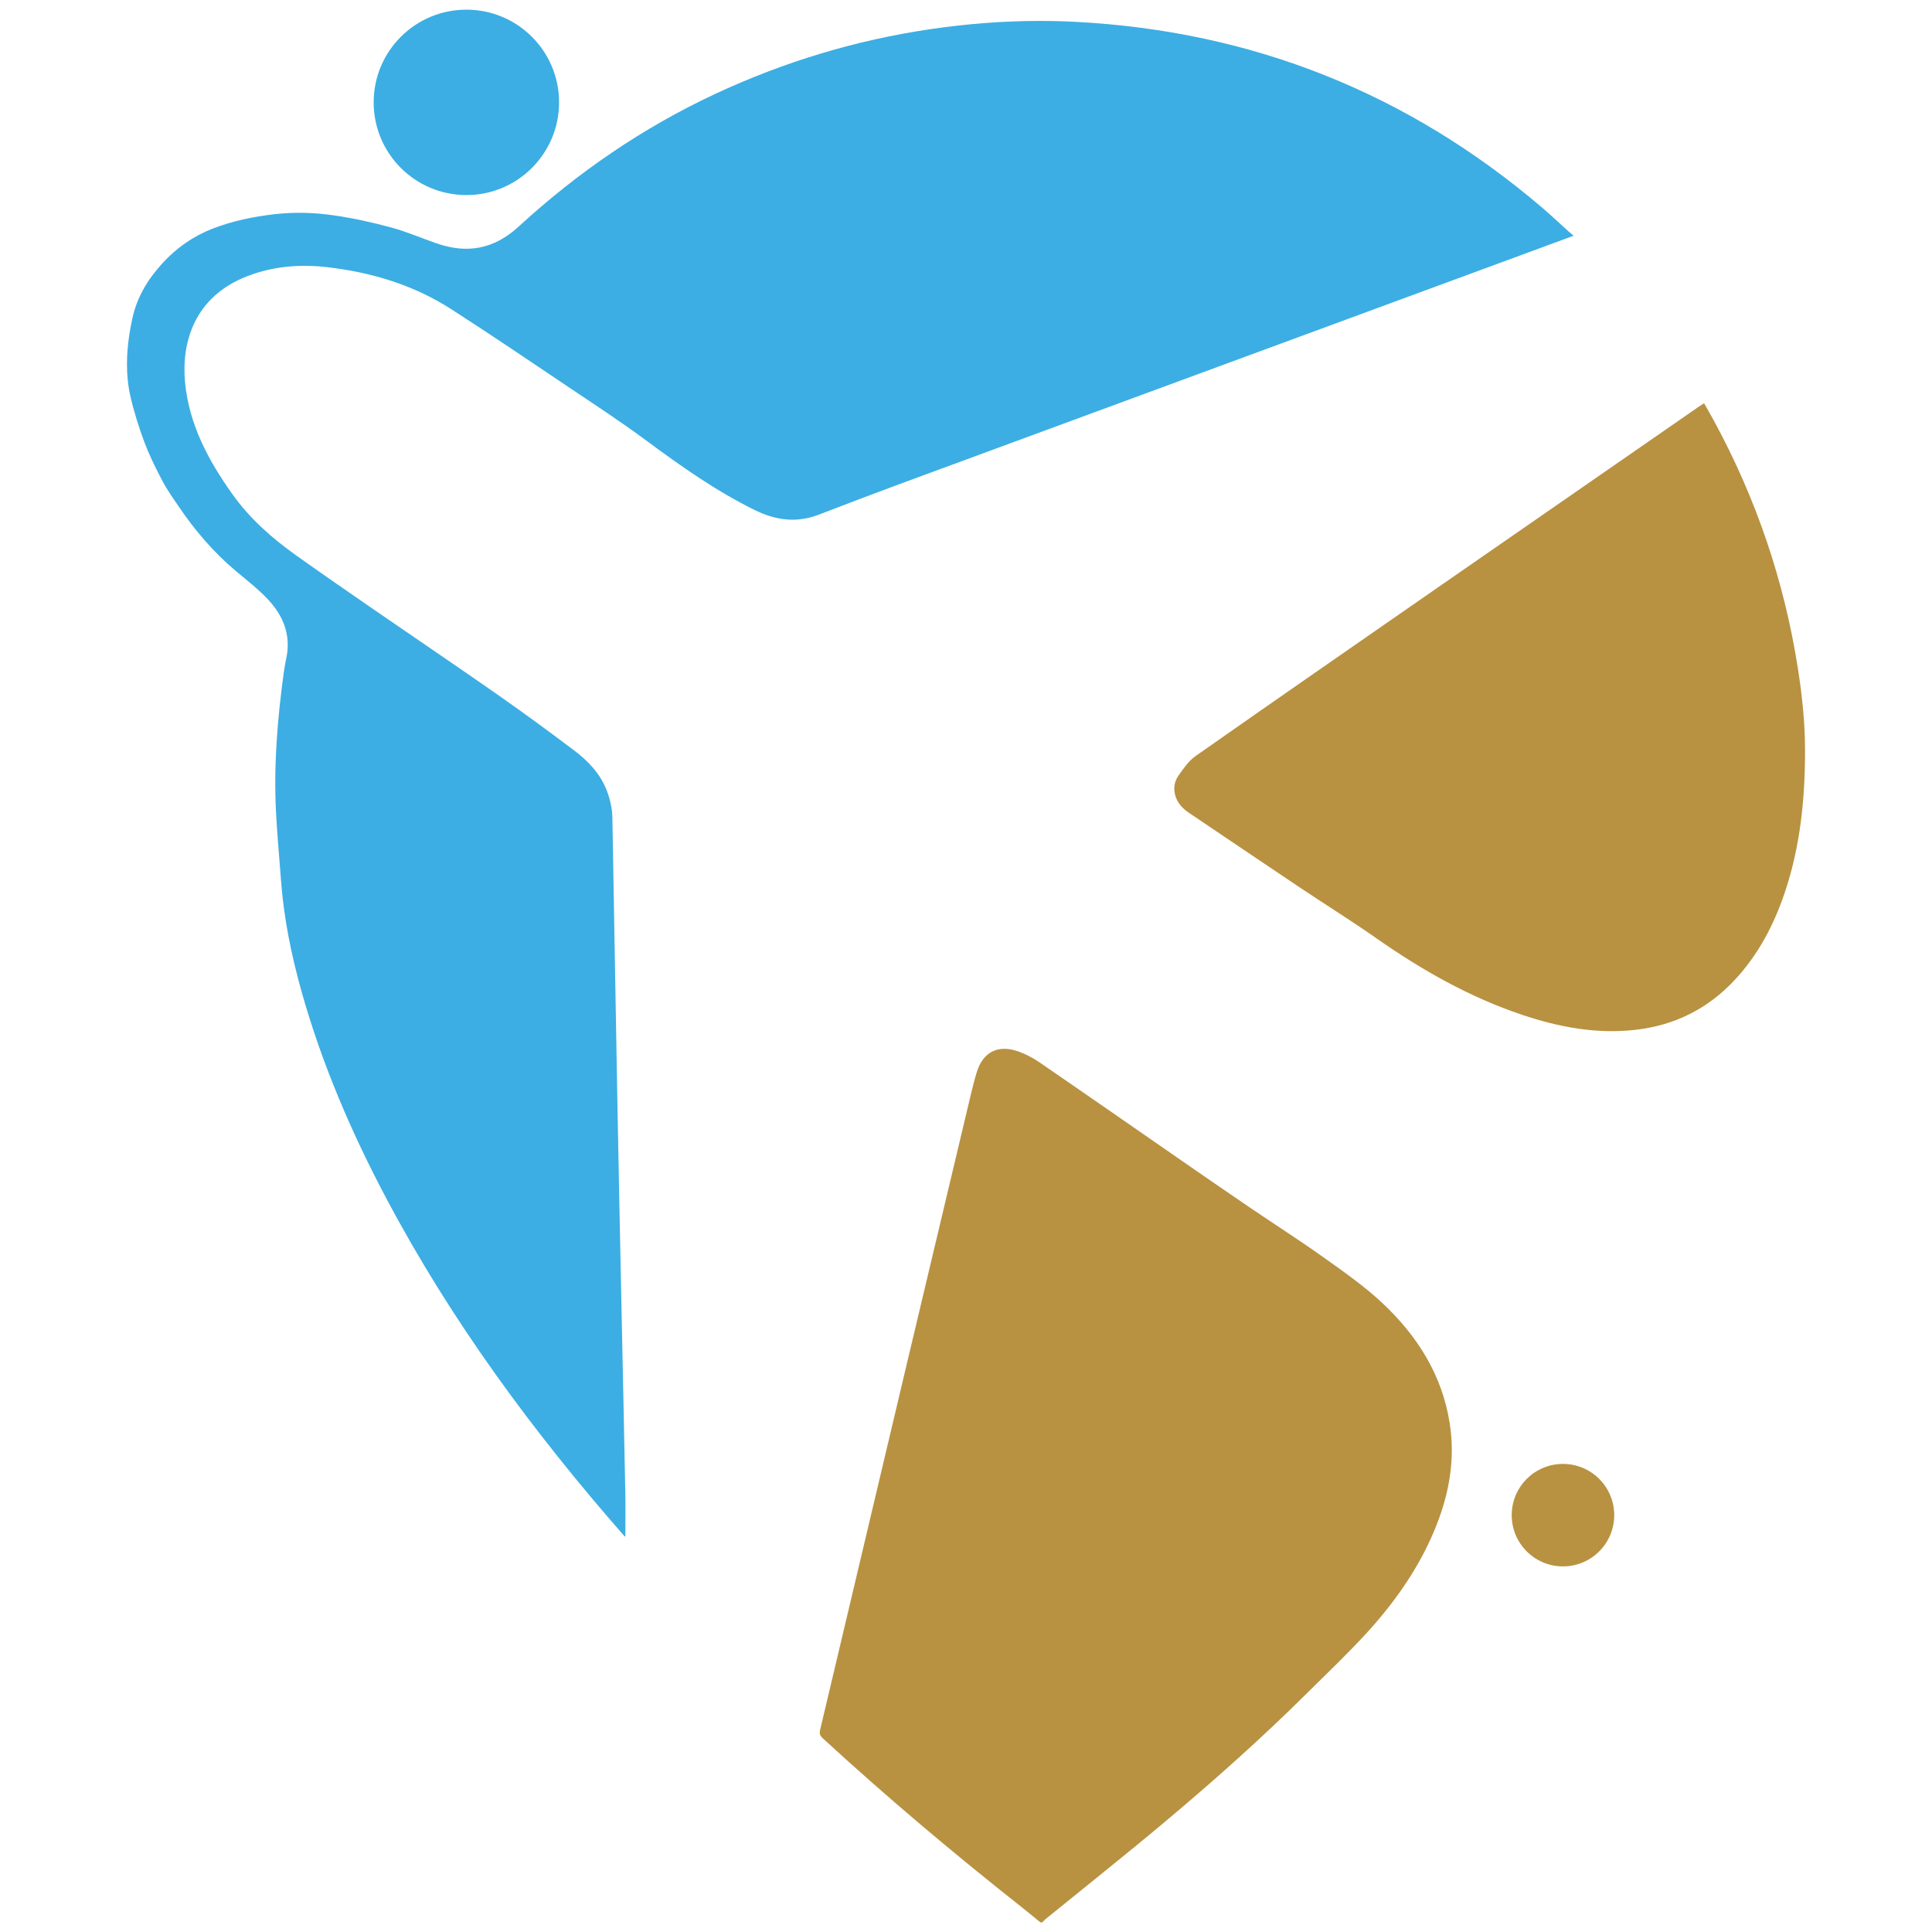
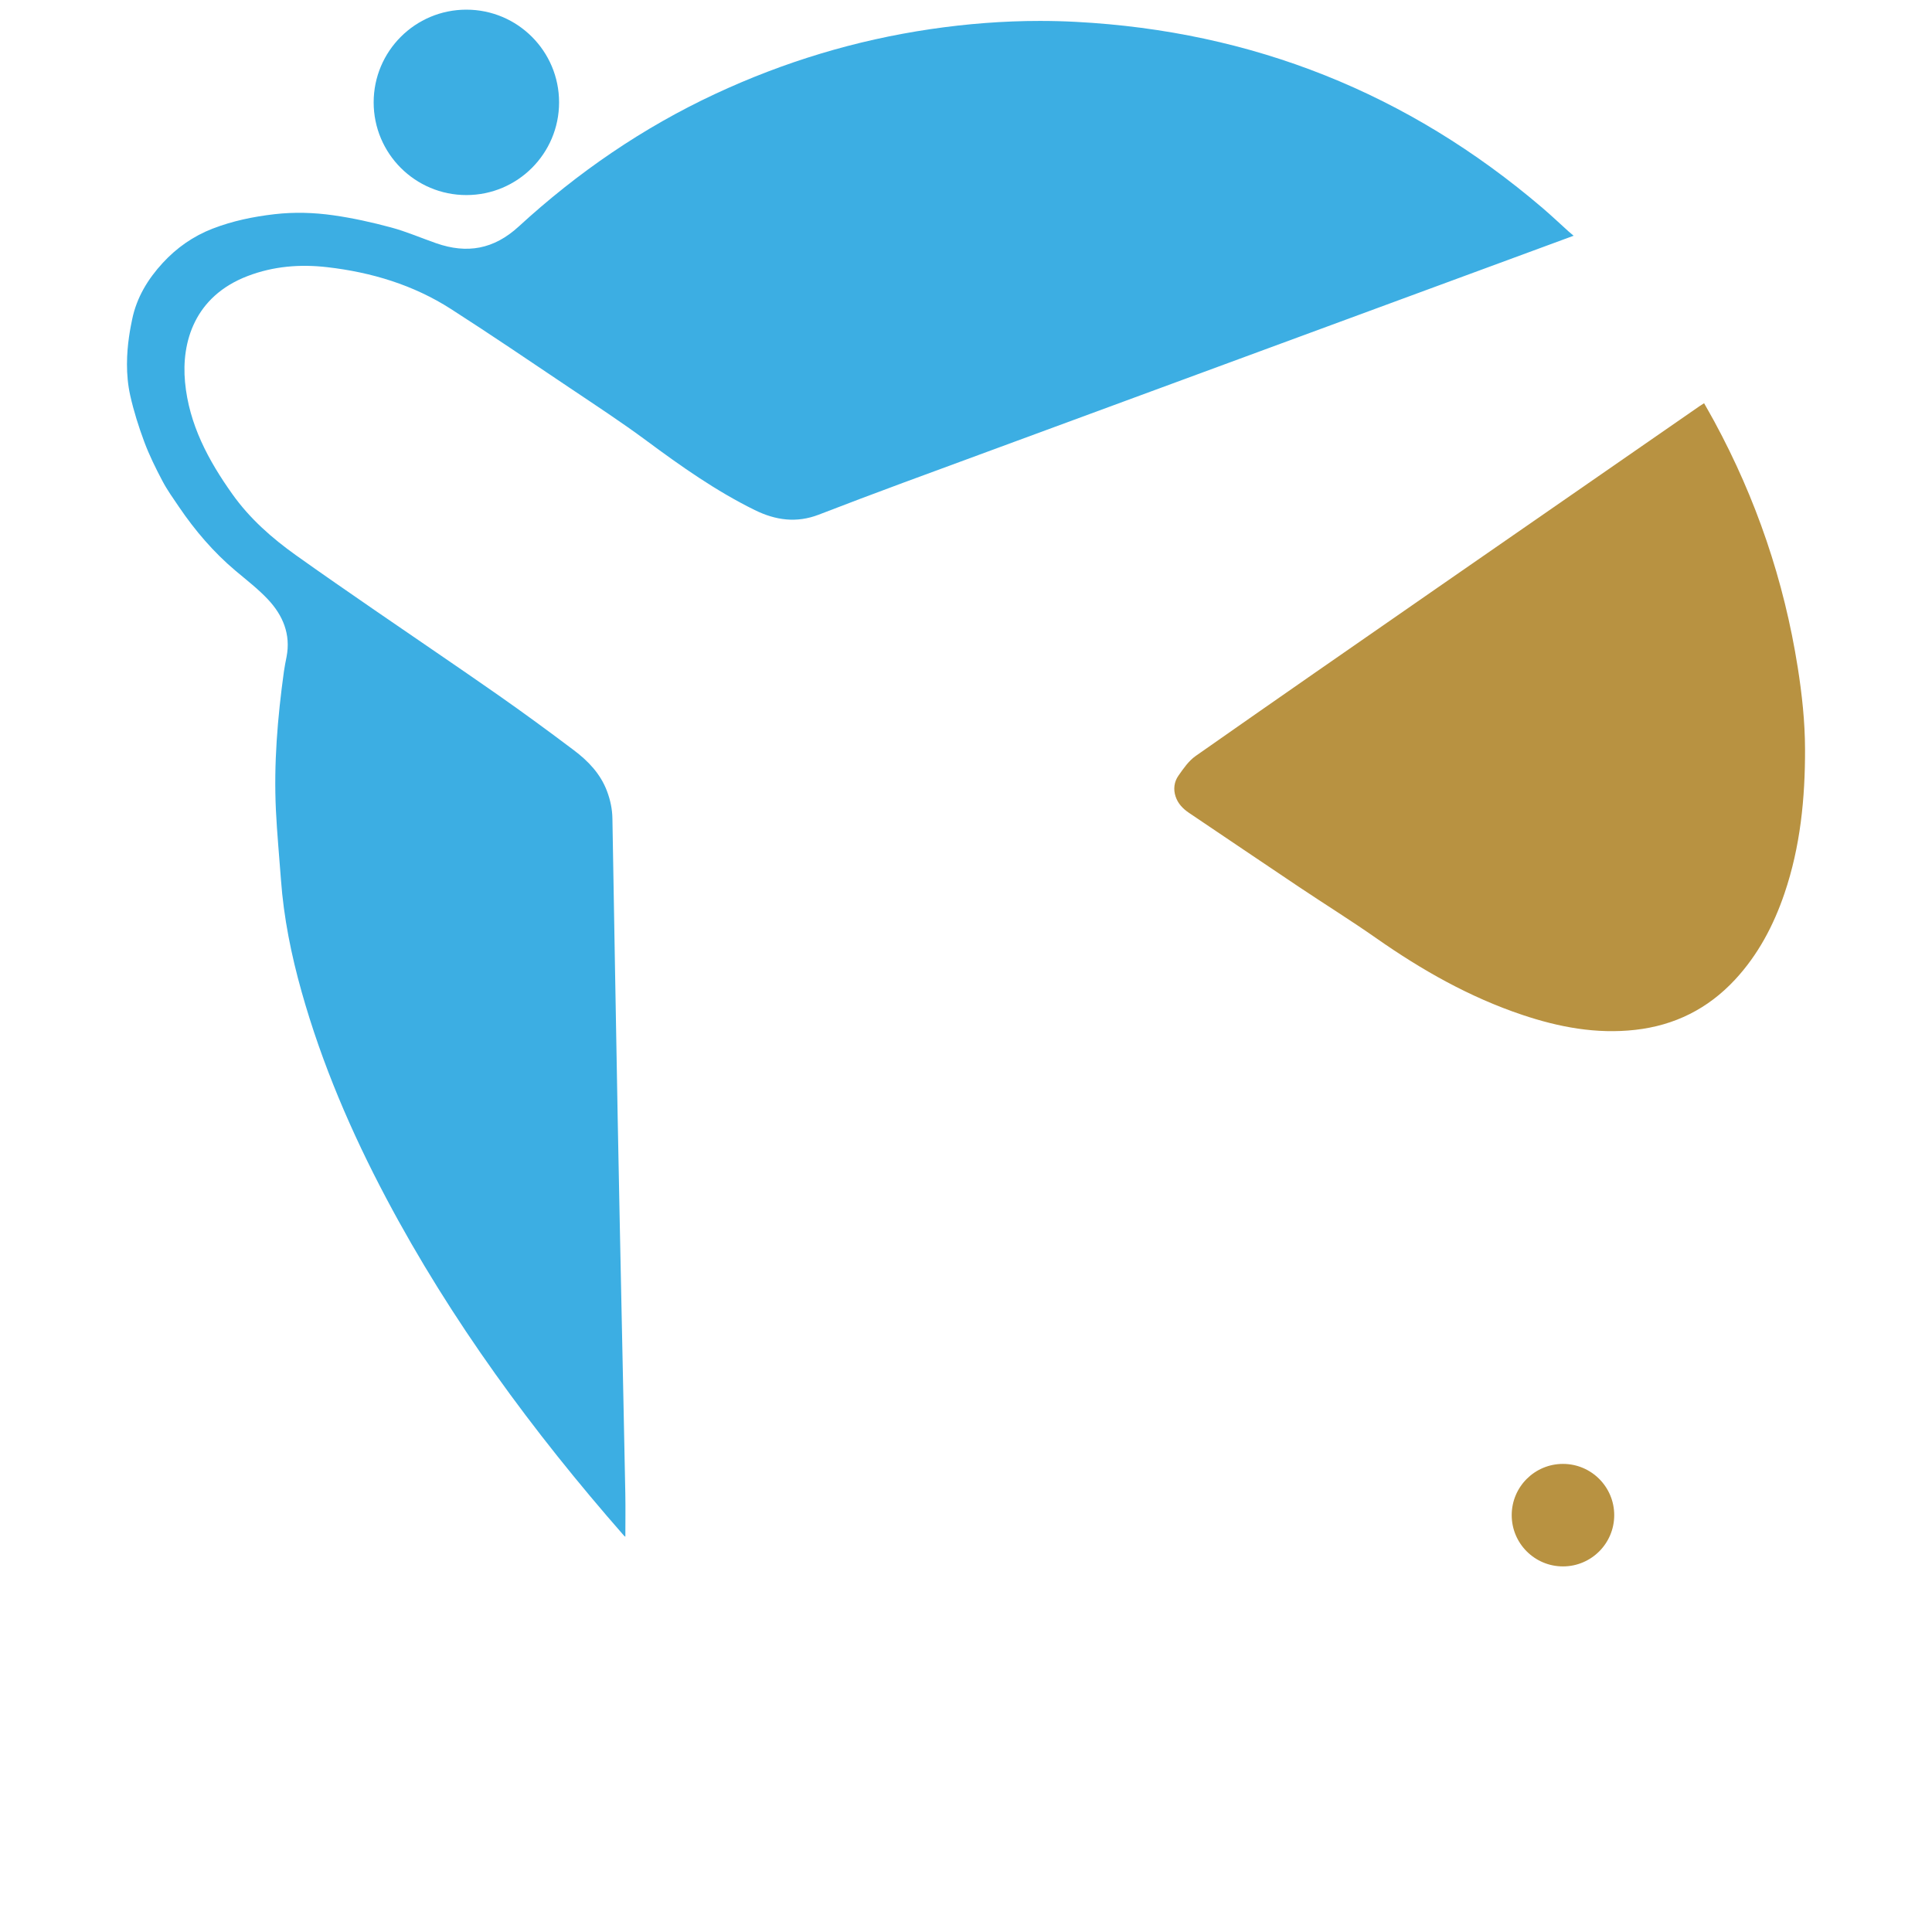
<svg xmlns="http://www.w3.org/2000/svg" xml:space="preserve" width="4.167in" height="4.167in" version="1.0" style="shape-rendering:geometricPrecision; text-rendering:geometricPrecision; image-rendering:optimizeQuality; fill-rule:evenodd; clip-rule:evenodd" viewBox="0 0 4166.66 4166.66">
  <defs>
    <style type="text/css">
   
    .fil1 {fill:#B89241}
    .fil0 {fill:#3CAEE3}
   
  </style>
  </defs>
  <g id="Layer_x0020_1">
    <g id="کیهان_x0020_سیر_x0020_زرین_x0020_شرق.eps">
      <path class="fil0" d="M2006.81 62.84c-161.67,23.8 -316.27,70.62 -464.31,139.68 -156.37,72.94 -296.97,169.58 -423.67,285.87 -53.87,49.46 -111.49,59.34 -177.89,36.27 -32.55,-11.31 -64.36,-25.22 -97.52,-34.13 -40.97,-11.03 -82.69,-20.29 -124.64,-26.25 -41.79,-5.93 -84.2,-7.22 -126.6,-2.35 -45.83,5.28 -90.59,14.51 -133.65,31.18 -41.69,16.13 -77.55,41.3 -107.62,73.98 -32.02,34.8 -56.19,74.48 -65.87,121.59 -3.35,16.3 -11.18,53.21 -11.19,96.92 -0.01,21.35 1.85,44.31 6.99,67.3 7.61,33.96 18.17,67.35 30.28,99.91 10.76,28.91 24.61,56.83 39.02,84.19 10.4,19.75 23.54,38.1 36.13,56.62 34.57,50.86 74.22,97.25 121.36,137.04 23.79,20.07 48.72,39.21 69.97,61.76 32.42,34.44 49.86,75.41 40.4,124.28 -2.03,10.52 -4.26,21.05 -5.71,31.65 -13.69,99.31 -22.06,199 -17.22,299.31 2.41,49.77 7.2,99.42 10.82,149.13 5.98,82.42 22.3,162.94 44.65,242.32 43.75,155.41 107.05,302.85 182.52,445.23 140.04,264.21 316.02,503.15 512.62,727.54 1,1.13 2.41,1.9 3,2.35 0,-31.33 0.5,-62.46 -0.09,-93.57 -2.54,-133 -5.46,-265.98 -8.19,-398.96 -2.81,-137.84 -5.78,-275.67 -8.31,-413.51 -3.95,-214.38 -7.61,-428.76 -11.33,-643.14 -0.36,-20.28 -4.47,-39.61 -11.6,-58.65 -14.08,-37.57 -40.66,-65.16 -71.56,-88.44 -54.38,-40.99 -109.35,-81.3 -165.18,-120.31 -87.67,-61.28 -176.37,-121.11 -264.44,-181.84 -56.73,-39.11 -113.47,-78.24 -169.57,-118.24 -52.1,-37.16 -99.78,-79.16 -137.2,-131.78 -51.97,-73.02 -93.63,-150.59 -102.15,-241.68 -8.08,-86.44 20.67,-185.08 135.11,-228.79 55.67,-21.28 113.02,-25.83 171.56,-19.09 95.36,10.98 185.76,38.18 266.89,90.24 86.52,55.53 171.59,113.31 256.95,170.64 55.17,37.05 110.9,73.48 164.28,113.03 74.63,55.3 150.15,108.65 233.81,149.85 45.18,22.26 90.31,28.41 138.12,9.98 60.34,-23.26 120.81,-46.23 181.46,-68.6 452.49,-166.82 905.03,-333.46 1357.55,-500.15 28.8,-10.61 57.58,-21.22 89.02,-32.8 -4.59,-3.86 -7.76,-6.4 -10.77,-9.11 -18.77,-16.93 -37.13,-34.37 -56.34,-50.78 -289.9,-247.61 -625.47,-381.26 -1005.98,-401.35 -26.02,-1.38 -52.05,-2.04 -78.03,-2.04 -78.85,-0.01 -157.5,6.19 -235.87,17.71z" />
-       <path class="fil1" d="M2980.98 2809.92c-38.69,-36.24 -82.78,-67.01 -126.1,-97.9 -52.4,-37.35 -106.7,-72.01 -159.95,-108.18 -47.25,-32.09 -94.26,-64.56 -141.22,-97.04 -104.2,-72.1 -208.15,-144.55 -312.66,-216.17 -14.9,-10.21 -31.73,-18.8 -48.89,-24.3 -41.52,-13.32 -72.43,3.78 -85.39,45.35 -4.93,15.82 -9.01,31.94 -12.84,48.06 -44.57,187.11 -89.1,374.22 -133.45,561.38 -63.97,269.97 -127.74,539.96 -191.83,809.9 -1.88,7.93 -0.01,12.55 5.8,17.88 137,125.92 279.13,245.8 425.13,361.13 14.87,11.76 29.46,23.85 44.17,35.8l4.17 0c2.11,-2.17 4.02,-4.56 6.34,-6.45 85.67,-69.72 172.25,-138.38 256.86,-209.35 105.37,-88.36 208.14,-179.75 305.82,-276.65 42.53,-42.19 86.07,-83.49 126.67,-127.46 64.99,-70.36 119.63,-148.02 154.93,-237.96 27.65,-70.48 39.79,-143.13 27.98,-218.53 -16.35,-104.36 -70.16,-188.93 -145.54,-259.5z" />
      <path class="fil1" d="M3877.03 1439c-29.5,-186.91 -89.63,-363.59 -179.81,-530 -7.07,-13.04 -14.51,-25.88 -22.09,-39.39 -3.89,2.51 -7.11,4.46 -10.2,6.6 -189.31,131.13 -378.67,262.19 -567.91,393.44 -173.01,120 -346.09,239.92 -518.48,360.8 -15,10.52 -26.37,27.11 -37.12,42.48 -9.13,13.05 -11.33,28.99 -6.1,44.8 5.11,15.45 15.81,26.48 29.1,35.43 78.97,53.15 157.78,106.59 236.88,159.54 55.69,37.27 112.65,72.7 167.52,111.13 97.78,68.47 200.69,126.8 314.19,164.89 79.04,26.54 159.8,41.8 243.8,32.31 85.02,-9.59 156.68,-45.47 214.89,-108.09 49.9,-53.7 83.35,-117.2 106.74,-185.92 34.39,-100.98 44.72,-205.68 44.4,-311.73 -0.18,-59.2 -6.58,-117.97 -15.78,-176.3z" />
      <path class="fil0" d="M805.86 220.76c0,110.43 89.51,199.93 199.94,199.93 110.43,0 199.94,-89.51 199.94,-199.93 0,-110.42 -89.52,-199.93 -199.94,-199.93 -110.43,0 -199.94,89.52 -199.94,199.93z" />
      <path class="fil1" d="M3370.78 3157.13c-61.04,0 -110.54,49.49 -110.54,110.53 0,61.04 49.5,110.54 110.54,110.54 61.05,0 110.54,-49.49 110.54,-110.54 0,-61.04 -49.49,-110.53 -110.54,-110.53z" />
    </g>
  </g>
</svg>